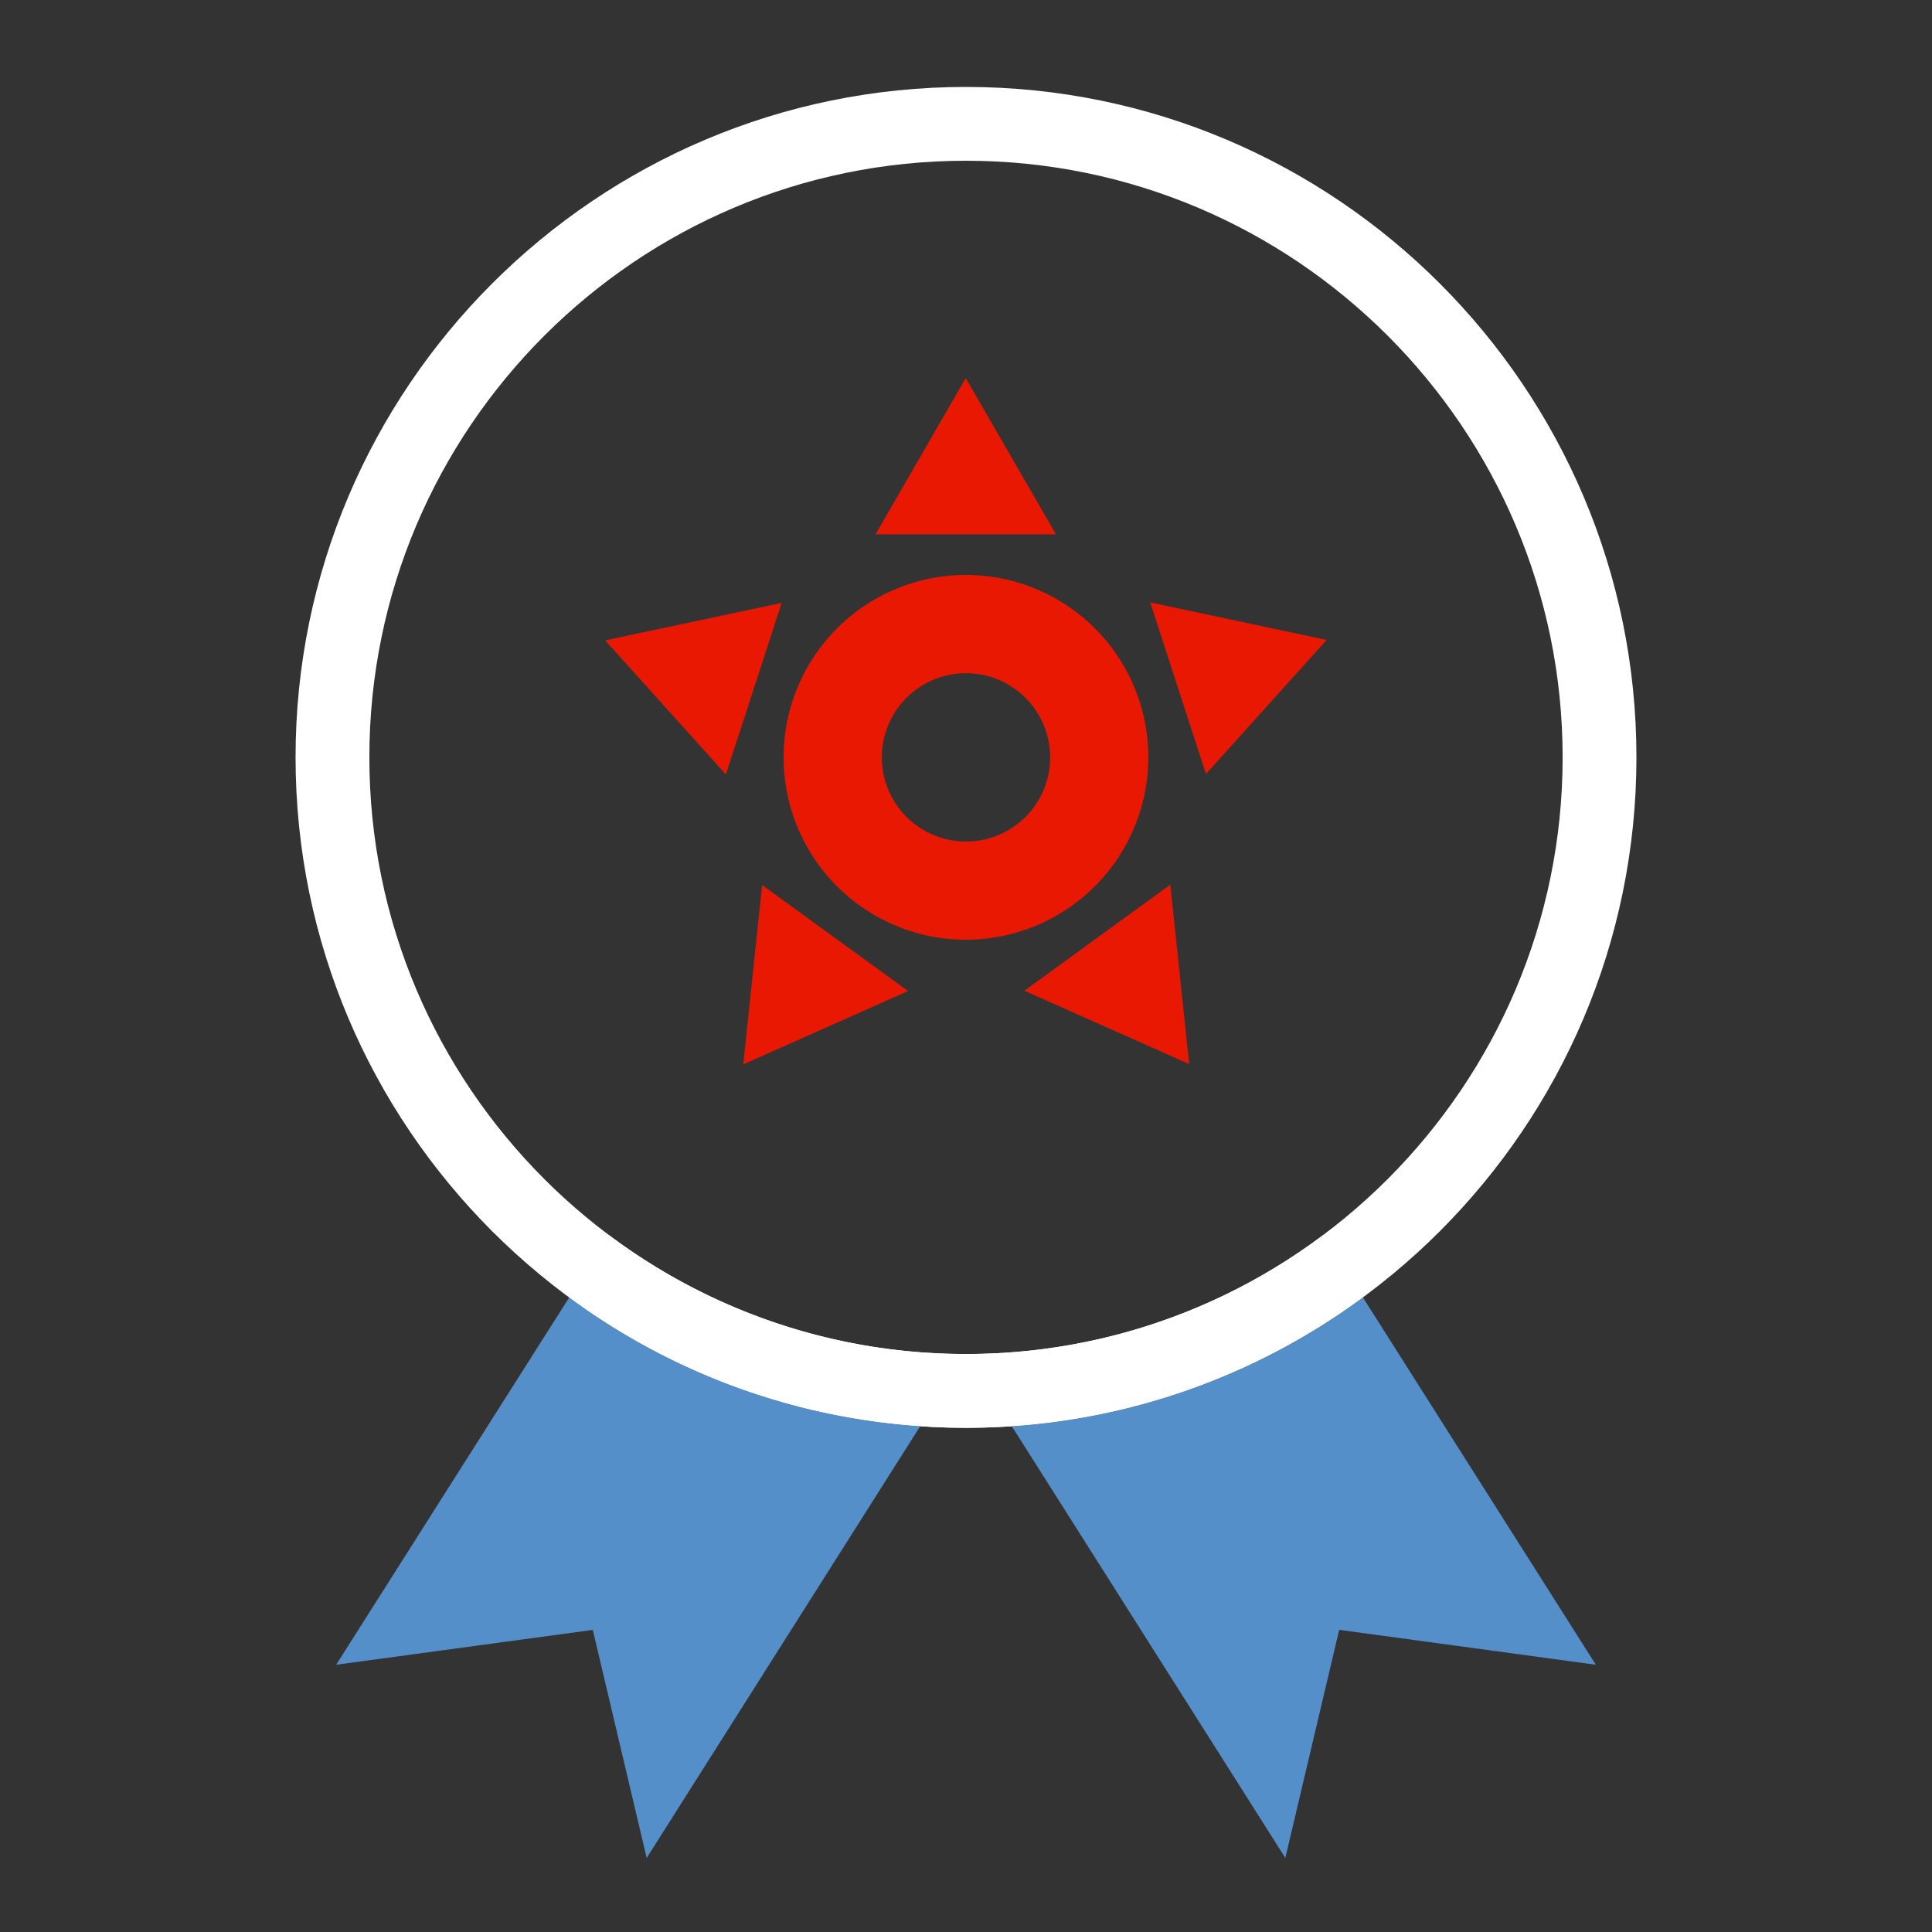
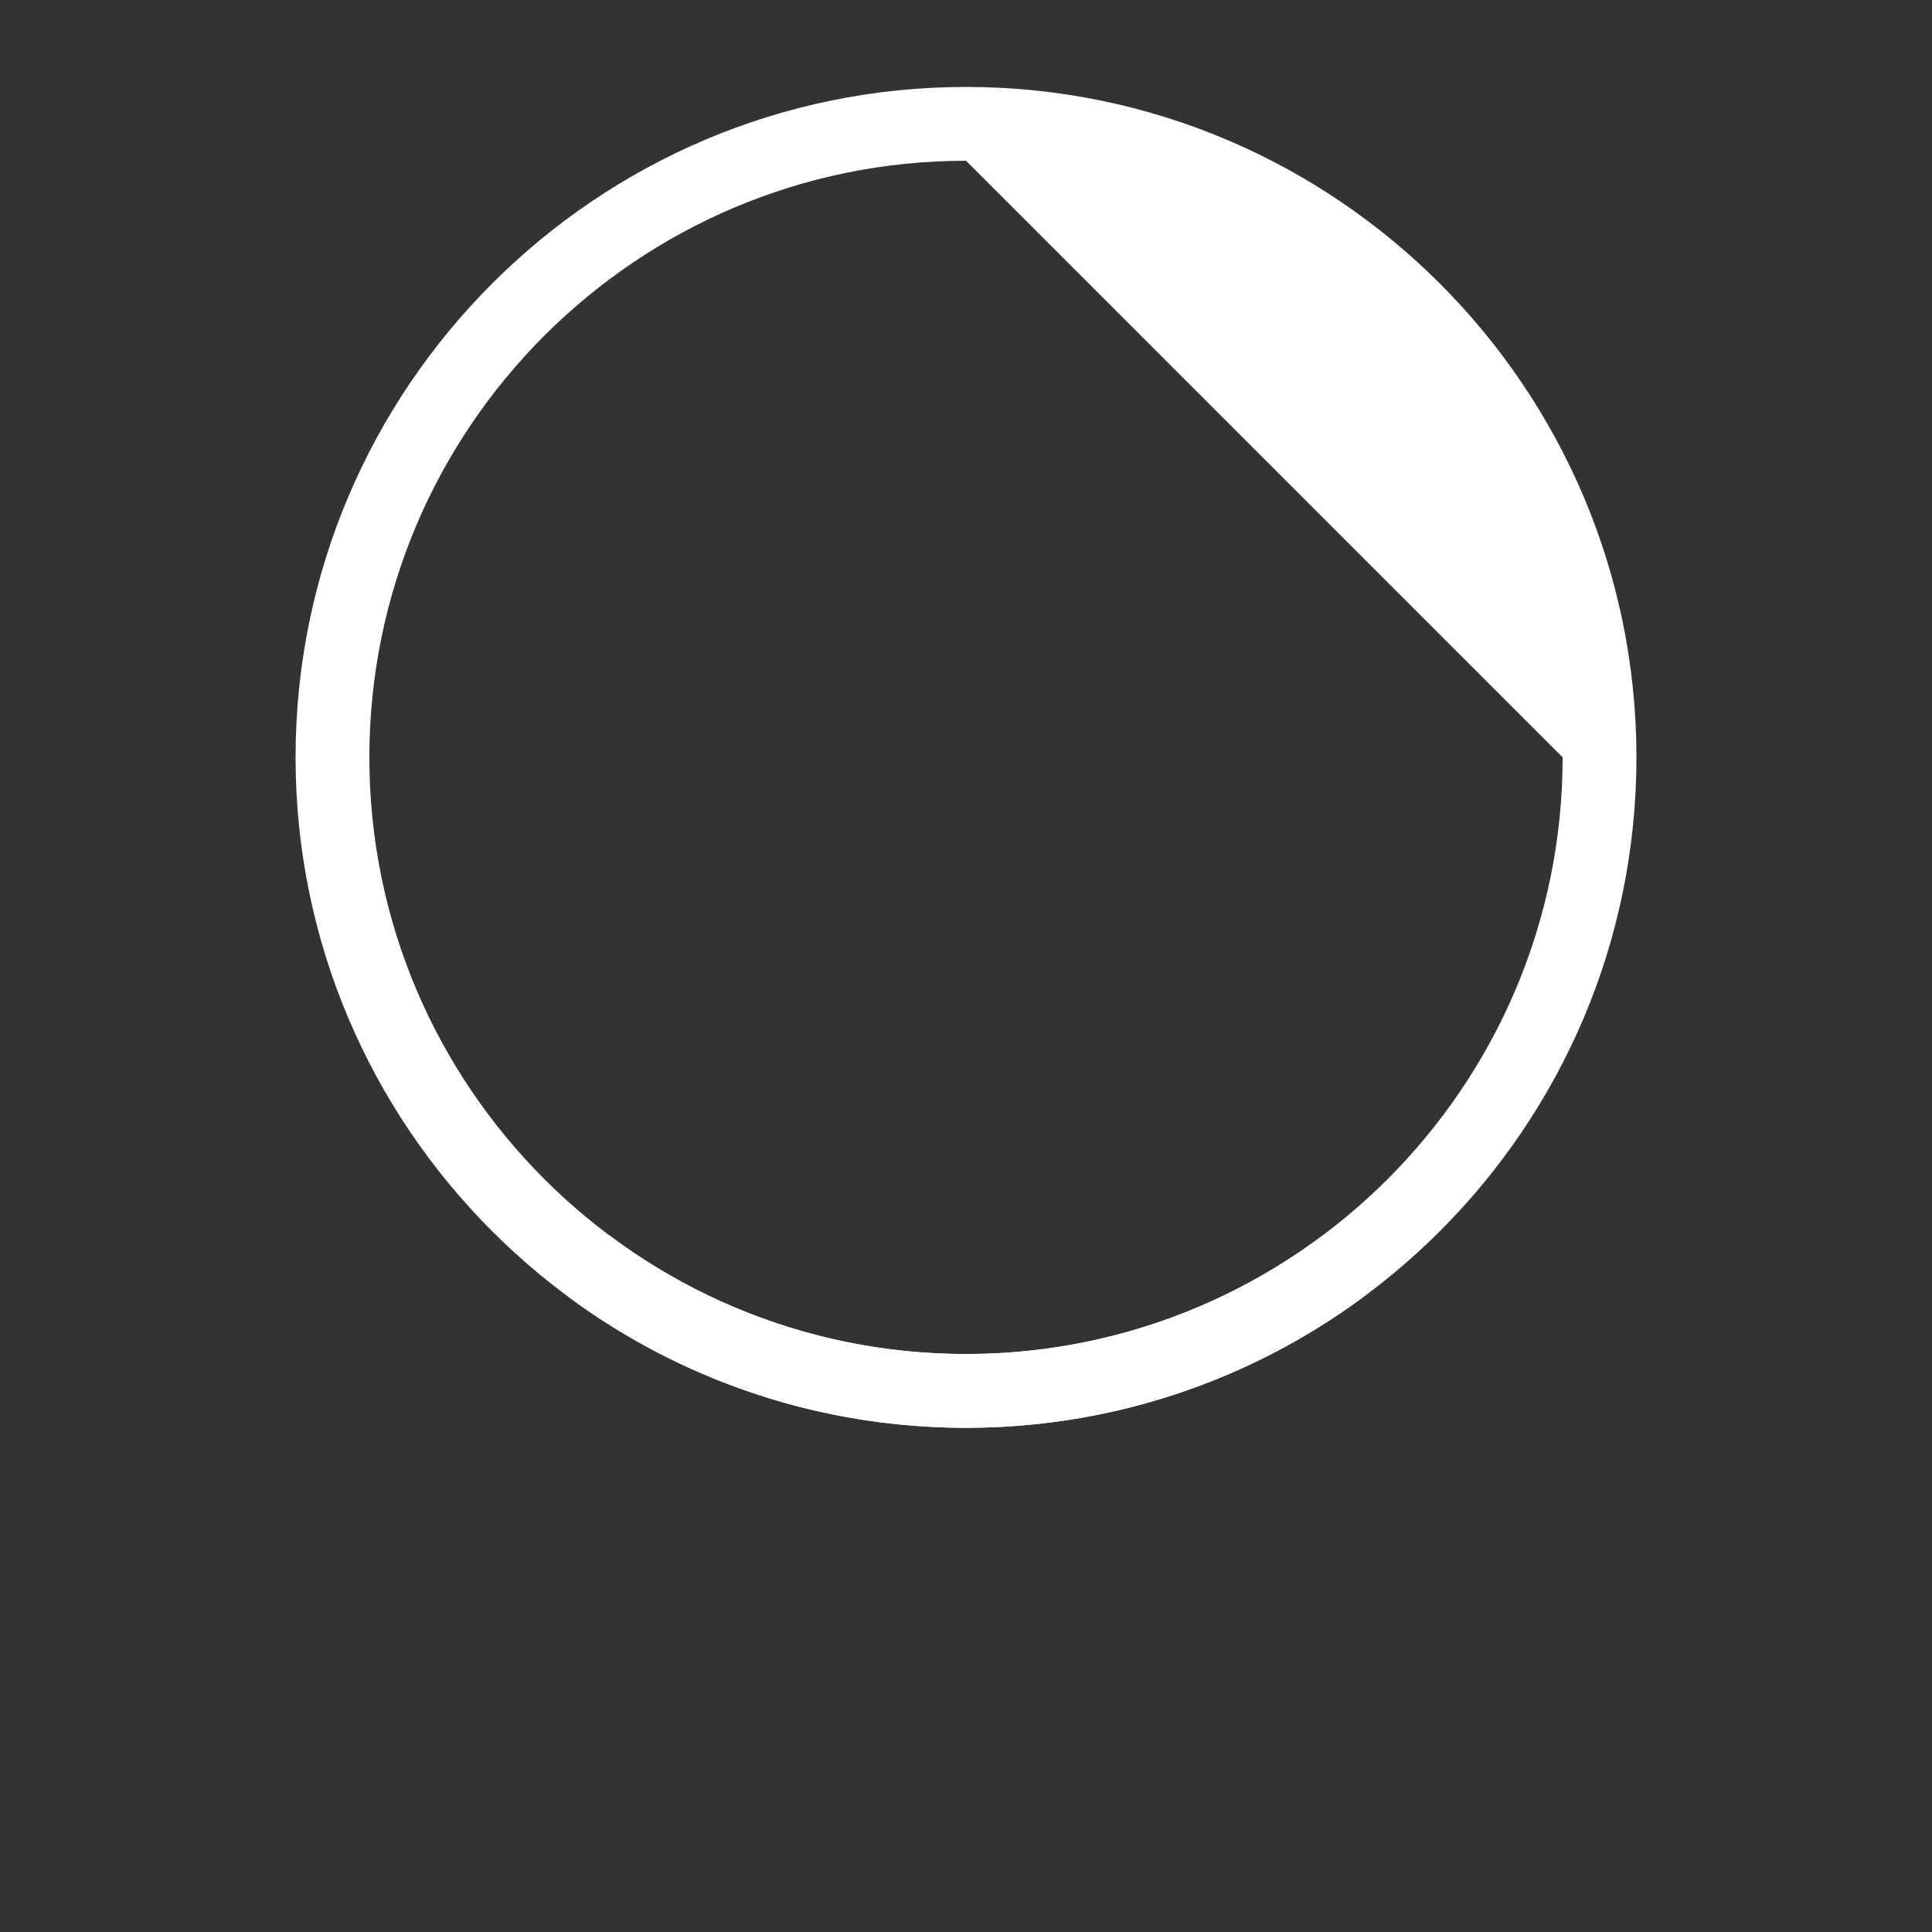
<svg xmlns="http://www.w3.org/2000/svg" data-name="Calque 1" viewBox="0 0 600 600">
  <rect x="0" y="0" width="600" height="600" fill="#333333" stroke="none" />
-   <path d="M300 443.42c-114.81 0-208.21-93.4-208.21-208.21S185.19 27 300 27s208.21 93.4 208.21 208.21S414.81 443.42 300 443.42zm0-393.5c-102.17 0-185.29 83.12-185.29 185.29S197.83 420.5 300 420.5s185.29-83.12 185.29-185.29S402.17 49.92 300 49.92z" fill="#fff" />
+   <path d="M300 443.42c-114.81 0-208.21-93.4-208.21-208.21S185.19 27 300 27s208.21 93.4 208.21 208.21S414.81 443.42 300 443.42zm0-393.5c-102.17 0-185.29 83.12-185.29 185.29S197.83 420.5 300 420.5s185.29-83.12 185.29-185.29z" fill="#fff" />
  <path d="M300 420.5z" fill="none" />
-   <path d="M104.4 517l79.7-10.82L200.83 577l84.95-134.08a207 207 0 0 1-109-40zM314.22 442.92L399.17 577l16.73-70.84L495.6 517l-72.35-114.09a207 207 0 0 1-109.03 40.01z" fill="#548fca" />
  <path d="M300 420.5l-14.2 22.42c4.7.32 9.44.5 14.22.5s9.52-.18 14.22-.5L300 420.5zM189.05 383.52l-12.3 19.39a207 207 0 0 0 109 40L300 420.5a184.37 184.37 0 0 1-110.95-36.98z" fill="#fff" />
  <path d="M411 383.52a184.37 184.37 0 0 1-111 36.98l14.21 22.42a207 207 0 0 0 109-40z" fill="#fff" />
-   <path d="M300 291.84a56.64 56.64 0 1 1 56.63-56.63A56.69 56.69 0 0 1 300 291.84zm0-82.77a26.14 26.14 0 1 0 26.14 26.14A26.17 26.17 0 0 0 300 209.07zM299.92 117.41l-28.02 48.52h56.03l-28.01-48.52zM187.94 198.88l37.49 41.65 17.32-53.29-54.81 11.64zM230.82 330.56l51.19-22.79-45.33-32.93-5.86 55.72zM369.31 330.46l-5.86-55.72-45.33 32.94 51.19 22.78zM412.01 198.73l-54.81-11.65 17.32 53.29 37.49-41.64z" fill="#e81802" />
</svg>